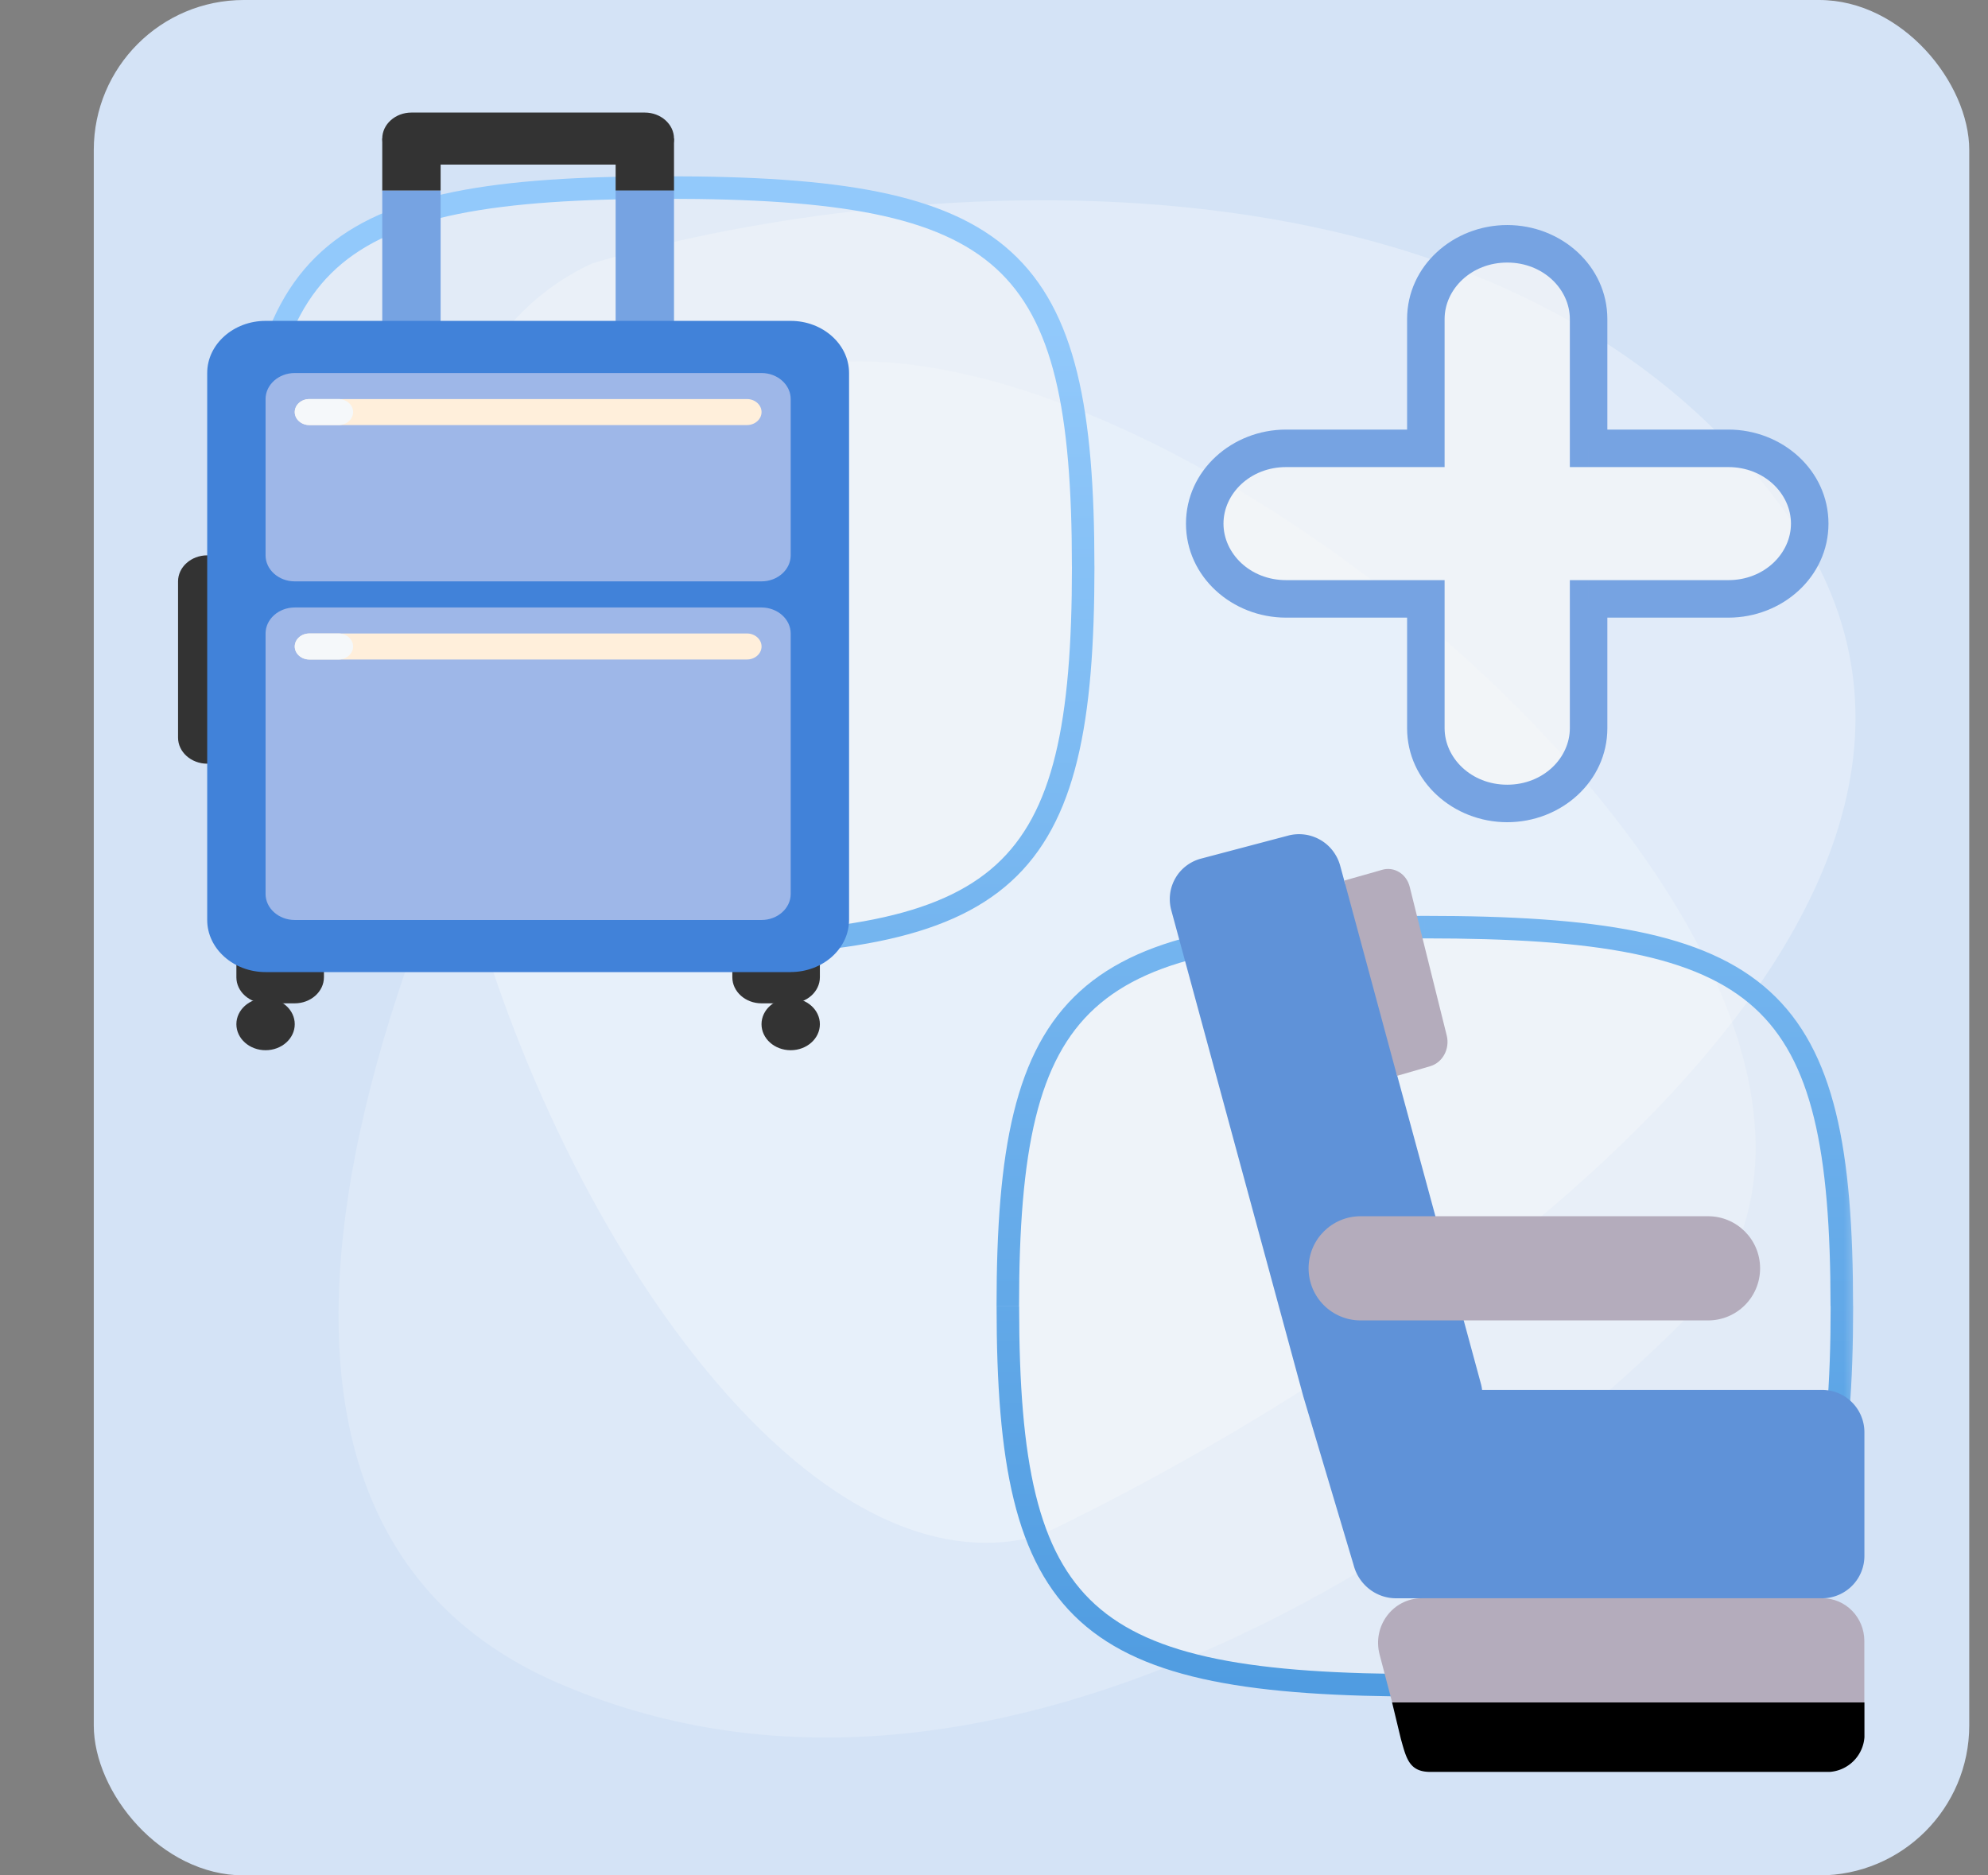
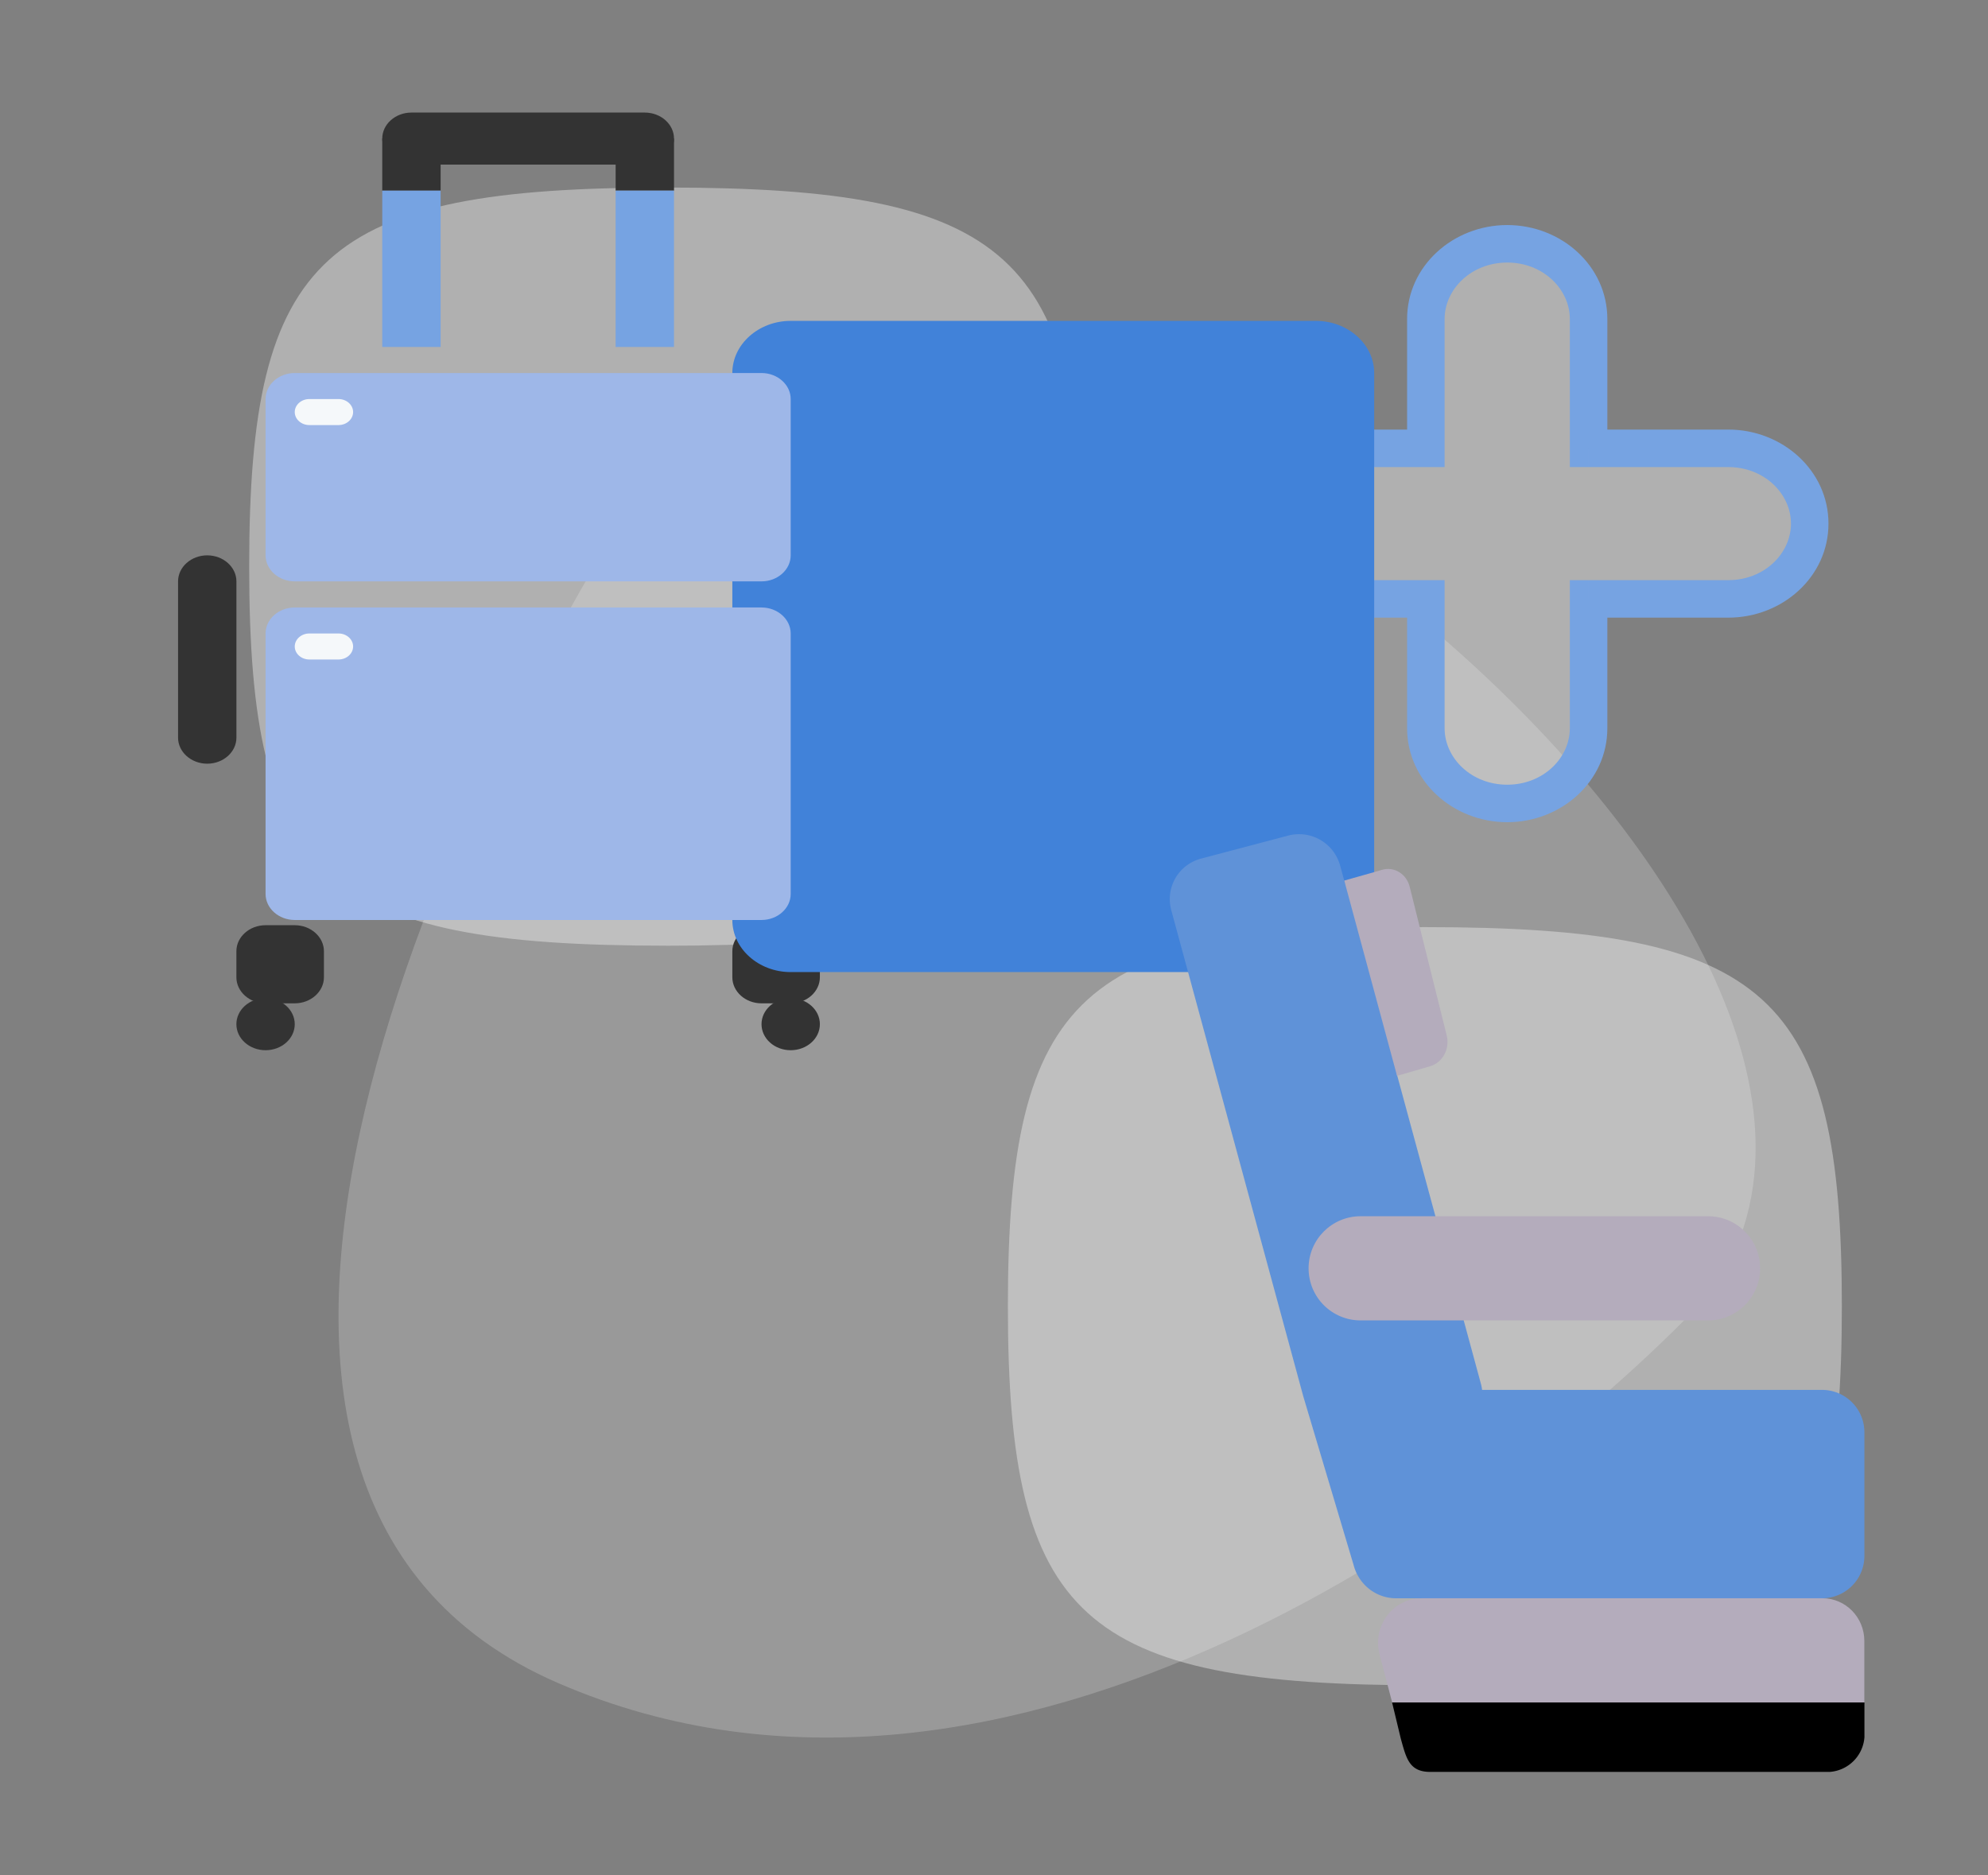
<svg xmlns="http://www.w3.org/2000/svg" xmlns:xlink="http://www.w3.org/1999/xlink" width="53" height="50" fill="none">
  <rect width="100%" height="100%" fill="#808080" stroke="none" />
-   <rect x="2.5" width="50" height="50" rx="4" fill="#d4e3f6" />
  <g fill="#fff">
    <path opacity=".5" d="M14.883 44.874c11.998 5.193 25.495-4.788 30.743-10.427 7.1-10.146-19.864-31.044-27.477-23.022-6.088 8.986-15.264 28.255-3.266 33.449z" fill-opacity=".4" />
-     <path opacity=".3" d="M47.582 13.636c-7.693-10.6-24.395-8.828-31.784-6.617-11.276 5.169 1.32 36.975 11.959 33.906 9.814-4.68 27.519-16.688 19.825-27.288z" />
  </g>
  <mask id="A" maskUnits="userSpaceOnUse" x="5.643" y="4" width="44" height="42" fill="#000">
    <path fill="#fff" d="M5.643 4h44v42h-44z" />
    <path fill-rule="evenodd" d="M17.76 25.213c-9.155 0-11.117-1.784-11.117-10.107S8.605 5 17.76 5s11.117 1.784 11.117 10.107-1.962 10.107-11.117 10.107zm20.227 19.719c-9.155 0-11.117-1.784-11.117-10.107s1.962-10.107 11.117-10.107 11.117 1.784 11.117 10.107-1.962 10.107-11.117 10.107zM40.04 6.537c1.198 0 2.169.898 2.169 2.007v3.447h3.726c1.198 0 2.169.899 2.169 2.007s-.971 2.007-2.17 2.007h-3.726v3.447c0 1.108-.971 2.007-2.17 2.007s-2.169-.898-2.169-2.007v-3.447h-3.726c-1.198 0-2.17-.899-2.17-2.007s.971-2.007 2.17-2.007h3.726V8.544c0-1.108.971-2.007 2.17-2.007z" />
  </mask>
  <path fill-rule="evenodd" d="M17.76 25.213c-9.155 0-11.117-1.784-11.117-10.107S8.605 5 17.76 5s11.117 1.784 11.117 10.107-1.962 10.107-11.117 10.107zm20.227 19.719c-9.155 0-11.117-1.784-11.117-10.107s1.962-10.107 11.117-10.107 11.117 1.784 11.117 10.107-1.962 10.107-11.117 10.107zM40.04 6.537c1.198 0 2.169.898 2.169 2.007v3.447h3.726c1.198 0 2.169.899 2.169 2.007s-.971 2.007-2.17 2.007h-3.726v3.447c0 1.108-.971 2.007-2.17 2.007s-2.169-.898-2.169-2.007v-3.447h-3.726c-1.198 0-2.17-.899-2.17-2.007s.971-2.007 2.17-2.007h3.726V8.544c0-1.108.971-2.007 2.17-2.007z" fill="#f7f7f7" fill-opacity=".4" />
-   <path d="M28.877 15.107h-.3 0 .3zm20.227 19.719h-.3 0 .3zm-6.895-22.835h-.3v.3h.3v-.3zm0 4.014v-.3h-.3v.3h.3zm-4.339 0h.3v-.3h-.3v.3zm0-4.014v.3h.3v-.3h-.3zM6.343 15.107c0 4.154.481 6.812 2.224 8.396.871.792 2.032 1.292 3.535 1.596s3.364.415 5.659.415v-.6c-2.283 0-4.098-.111-5.54-.403s-2.486-.757-3.25-1.451c-1.527-1.388-2.027-3.783-2.027-7.953h-.6zM17.76 4.7c-2.295 0-4.158.111-5.659.415s-2.664.804-3.535 1.596c-1.743 1.585-2.224 4.243-2.224 8.396h.6c0-4.169.5-6.564 2.027-7.952.764-.694 1.81-1.16 3.25-1.451s3.257-.403 5.54-.403v-.6zm11.417 10.407c0-4.154-.481-6.812-2.224-8.396-.871-.792-2.032-1.292-3.535-1.596S20.055 4.7 17.76 4.7v.6c2.283 0 4.098.112 5.54.403s2.486.757 3.25 1.451c1.527 1.388 2.027 3.783 2.027 7.952h.6zM17.76 25.513c2.295 0 4.158-.111 5.659-.415s2.664-.804 3.535-1.596c1.743-1.584 2.224-4.243 2.224-8.396h-.6c0 4.169-.5 6.564-2.027 7.953-.764.694-1.81 1.16-3.25 1.451s-3.257.403-5.54.403v.6zm8.809 9.312c0 4.154.481 6.812 2.224 8.396.871.792 2.032 1.292 3.535 1.596s3.364.415 5.659.415v-.6c-2.283 0-4.098-.111-5.54-.403s-2.486-.757-3.25-1.451c-1.527-1.388-2.027-3.783-2.027-7.952h-.6zm11.417-10.407c-2.295 0-4.158.111-5.659.415s-2.664.804-3.535 1.596c-1.743 1.585-2.224 4.243-2.224 8.396h.6c0-4.169.5-6.564 2.027-7.952.764-.694 1.81-1.161 3.25-1.451s3.257-.403 5.54-.403v-.6zm11.417 10.407c0-4.154-.481-6.812-2.224-8.396-.871-.792-2.032-1.292-3.535-1.596s-3.364-.415-5.659-.415v.6c2.283 0 4.098.111 5.54.403s2.486.757 3.25 1.451c1.527 1.388 2.027 3.783 2.027 7.952h.6zM37.987 45.232c2.295 0 4.158-.111 5.659-.415s2.664-.804 3.535-1.596c1.743-1.585 2.224-4.243 2.224-8.396h-.6c0 4.169-.5 6.564-2.027 7.952-.764.694-1.81 1.16-3.25 1.451s-3.257.403-5.54.403v.6zm4.523-36.688c0-1.296-1.128-2.307-2.469-2.307v.6c1.055 0 1.869.786 1.869 1.707h.6zm0 3.447V8.544h-.6v3.447h.6zm3.426-.3h-3.726v.6h3.726v-.6zm2.469 2.307c0-1.296-1.128-2.307-2.469-2.307v.6c1.055 0 1.869.786 1.869 1.707h.6zm-2.47 2.307c1.342 0 2.47-1.011 2.47-2.307h-.6c0 .921-.815 1.707-1.87 1.707v.6zm-3.726 0h3.726v-.6h-3.726v.6zm.3 3.146v-3.447h-.6v3.447h.6zm-2.47 2.307c1.342 0 2.47-1.011 2.47-2.307h-.6c0 .921-.815 1.707-1.87 1.707v.6zm-2.47-2.307c0 1.296 1.128 2.307 2.47 2.307v-.6c-1.055 0-1.87-.786-1.87-1.707h-.6zm0-3.447v3.447h.6v-3.447h-.6zm-3.426.3h3.726v-.6h-3.726v.6zm-2.469-2.307c0 1.296 1.128 2.307 2.47 2.307v-.6c-1.055 0-1.87-.786-1.87-1.707h-.6zm2.47-2.307c-1.341 0-2.469 1.011-2.469 2.307h.6c0-.921.815-1.707 1.87-1.707v-.6zm3.726 0h-3.726v.6h3.726v-.6zm-.3-3.147v3.447h.6V8.544h-.6zm2.47-2.307c-1.341 0-2.47 1.011-2.47 2.307h.6c0-.921.814-1.707 1.87-1.707v-.6z" fill="url(#B)" mask="url(#A)" />
-   <path fill-rule="evenodd" d="M42.352 8.507c0-1.108-.971-2.007-2.169-2.007s-2.17.898-2.17 2.007v3.446h-3.726c-1.198 0-2.169.899-2.169 2.007s.971 2.007 2.169 2.007h3.726v3.447c0 1.108.971 2.007 2.169 2.007s2.17-.899 2.17-2.007v-3.447h3.726c1.198 0 2.169-.898 2.169-2.007s-.971-2.007-2.169-2.007h-3.726V8.507z" fill="#f7f7f7" fill-opacity=".4" />
  <path d="M38.013 11.953v.5h.5v-.5h-.5zm0 4.014h.5v-.5h-.5v.5zm4.339 0v-.5h-.5v.5h.5zm0-4.014h-.5v.5h.5v-.5zM40.183 7c.959 0 1.669.711 1.669 1.507h1C42.852 7.086 41.62 6 40.183 6v1zm-1.67 1.507c0-.796.71-1.507 1.67-1.507V6c-1.437 0-2.67 1.086-2.67 2.507h1zm0 3.446V8.507h-1v3.446h1zm-4.226.5h3.726v-1h-3.726v1zm-1.669 1.507c0-.796.71-1.507 1.669-1.507v-1c-1.437 0-2.669 1.086-2.669 2.507h1zm1.669 1.507c-.959 0-1.669-.711-1.669-1.507h-1c0 1.42 1.233 2.507 2.669 2.507v-1zm3.726 0h-3.726v1h3.726v-1zm.5 3.947v-3.447h-1v3.447h1zm1.669 1.507c-.959 0-1.669-.711-1.669-1.507h-1c0 1.42 1.233 2.507 2.669 2.507v-1zm1.67-1.507c0 .796-.71 1.507-1.67 1.507v1c1.437 0 2.67-1.086 2.67-2.507h-1zm0-3.447v3.447h1v-3.447h-1zm4.226-.5h-3.726v1h3.726v-1zm1.669-1.507c0 .796-.71 1.507-1.669 1.507v1c1.437 0 2.669-1.086 2.669-2.507h-1zm-1.669-1.507c.959 0 1.669.711 1.669 1.507h1c0-1.42-1.232-2.507-2.669-2.507v1zm-3.726 0h3.726v-1h-3.726v1zm-.5-3.946v3.446h1V8.507h-1z" fill="#76a3e2" />
  <g fill="#333">
    <path d="M17.191 4.389h-6.222c-.428 0-.778-.312-.778-.694s.35-.694.778-.694h6.222c.428 0 .778.313.778.694s-.35.694-.778.694z" />
    <path d="M10.191 3.694h1.556v1.389h-1.556V3.694zm6.222 0h1.556v1.389h-1.556V3.694z" />
  </g>
  <path d="M10.191 5.083h1.556V9.25h-1.556V5.083zm6.222 0h1.556V9.25h-1.556V5.083z" fill="#76a3e2" />
  <path d="M5.525 20.361c-.428 0-.778-.312-.778-.694V15.5c0-.382.35-.694.778-.694s.778.313.778.694v4.167c0 .382-.35.694-.778.694zm2.333 6.389H7.08c-.428 0-.778-.312-.778-.695v-.694c0-.382.35-.694.778-.694h.778c.428 0 .778.313.778.694v.694c0 .382-.35.695-.778.695zm13.222 0h-.778c-.428 0-.778-.312-.778-.695v-.694c0-.382.35-.694.778-.694h.778c.428 0 .778.313.778.694v.694c0 .382-.35.695-.778.695z" fill="#333" />
-   <path d="M21.08 25.917h-14c-.856 0-1.556-.625-1.556-1.389V9.944c0-.764.7-1.389 1.556-1.389h14c.856 0 1.556.625 1.556 1.389v14.583c0 .764-.7 1.389-1.556 1.389z" fill="#4182d9" />
+   <path d="M21.08 25.917c-.856 0-1.556-.625-1.556-1.389V9.944c0-.764.7-1.389 1.556-1.389h14c.856 0 1.556.625 1.556 1.389v14.583c0 .764-.7 1.389-1.556 1.389z" fill="#4182d9" />
  <path d="M20.302 15.5H7.858c-.428 0-.778-.312-.778-.694v-4.167c0-.382.35-.694.778-.694h12.444c.428 0 .778.313.778.694v4.167c0 .382-.35.694-.778.694zm0 9.028H7.858c-.428 0-.778-.312-.778-.694v-6.944c0-.382.35-.694.778-.694h12.444c.428 0 .778.313.778.694v6.944c0 .382-.35.694-.778.694z" fill="#9eb7e8" />
  <g fill="#333">
    <use xlink:href="#C" />
    <use xlink:href="#C" x="14" />
  </g>
-   <path d="M19.914 11.333H8.247c-.214 0-.389-.156-.389-.347s.175-.347.389-.347h11.667c.214 0 .389.156.389.347s-.175.347-.389.347zm0 6.25H8.247c-.214 0-.389-.156-.389-.347s.175-.347.389-.347h11.667c.214 0 .389.156.389.347s-.175.347-.389.347z" fill="#ffefdb" />
  <path d="M9.025 11.333h-.778c-.214 0-.389-.156-.389-.347s.175-.347.389-.347h.778c.214 0 .389.156.389.347s-.175.347-.389.347zm0 6.25h-.778c-.214 0-.389-.156-.389-.347s.175-.347.389-.347h.778c.214 0 .389.156.389.347s-.175.347-.389.347z" fill="#f5f8fa" />
  <path d="M39.512 37.056h9.071a1.13 1.13 0 0 1 1.122 1.137v3.282a1.13 1.13 0 0 1-.326.801 1.13 1.13 0 0 1-.797.336l-5.244 1.259-5.467-1.259h-.652c-.53 0-.995-.361-1.132-.887l-1.341-4.495-3.52-12.963c-.039-.144-.049-.294-.03-.442s.069-.29.144-.419.176-.241.296-.33.256-.153.401-.189l2.294-.606c.144-.04.295-.05.443-.032s.292.067.422.141.244.173.335.292.159.254.198.398l.126.462 1.531 2.38-.145 2.722 2.238 8.241c.016.057.027.114.033.17z" fill="#5f92d8" />
  <path d="M37.113 45.389l.234.972c.145.518.222.88.784.88H48.78a1 1 0 0 0 .926-.926v-.926H37.113z" fill="#000" />
  <path d="M38.571 27.612l-.986-3.96c-.083-.352-.418-.559-.744-.46l-.217.063-.786.222 1.407 5.206.674-.195.217-.064c.327-.099.519-.46.435-.812zm6.964 7.592h-9.259c-.769 0-1.389-.62-1.389-1.389s.62-1.389 1.389-1.389h9.259c.768 0 1.389.62 1.389 1.389s-.62 1.389-1.389 1.389zm4.167 10.185H37.115l-.335-1.278c-.199-.759.355-1.5 1.126-1.5h10.68c.618 0 1.117.509 1.117 1.139v1.639z" fill="#b4acbc" />
  <defs>
    <linearGradient id="B" x1="25.226" y1="8.537" x2="25.226" y2="45.932" gradientUnits="userSpaceOnUse">
      <stop stop-color="#92c9fb" />
      <stop offset="1" stop-color="#4e9be0" />
    </linearGradient>
    <path id="C" d="M7.08 28c.43 0 .778-.311.778-.694s-.348-.694-.778-.694-.778.311-.778.694.348.694.778.694z" />
  </defs>
</svg>